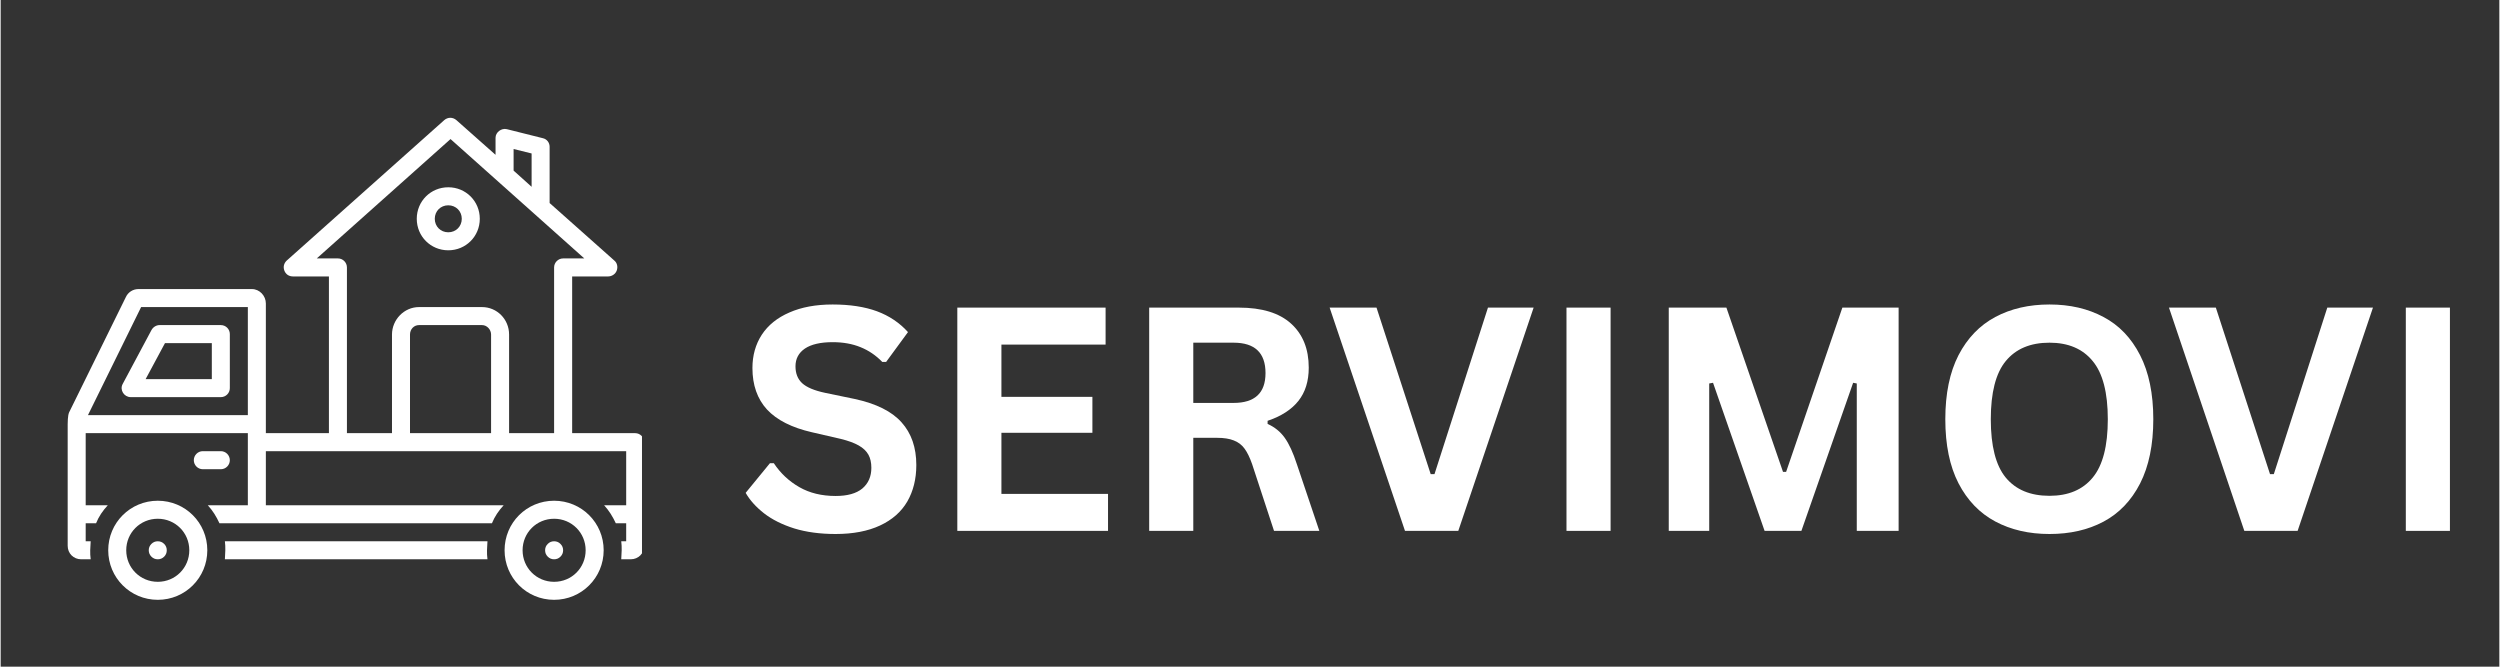
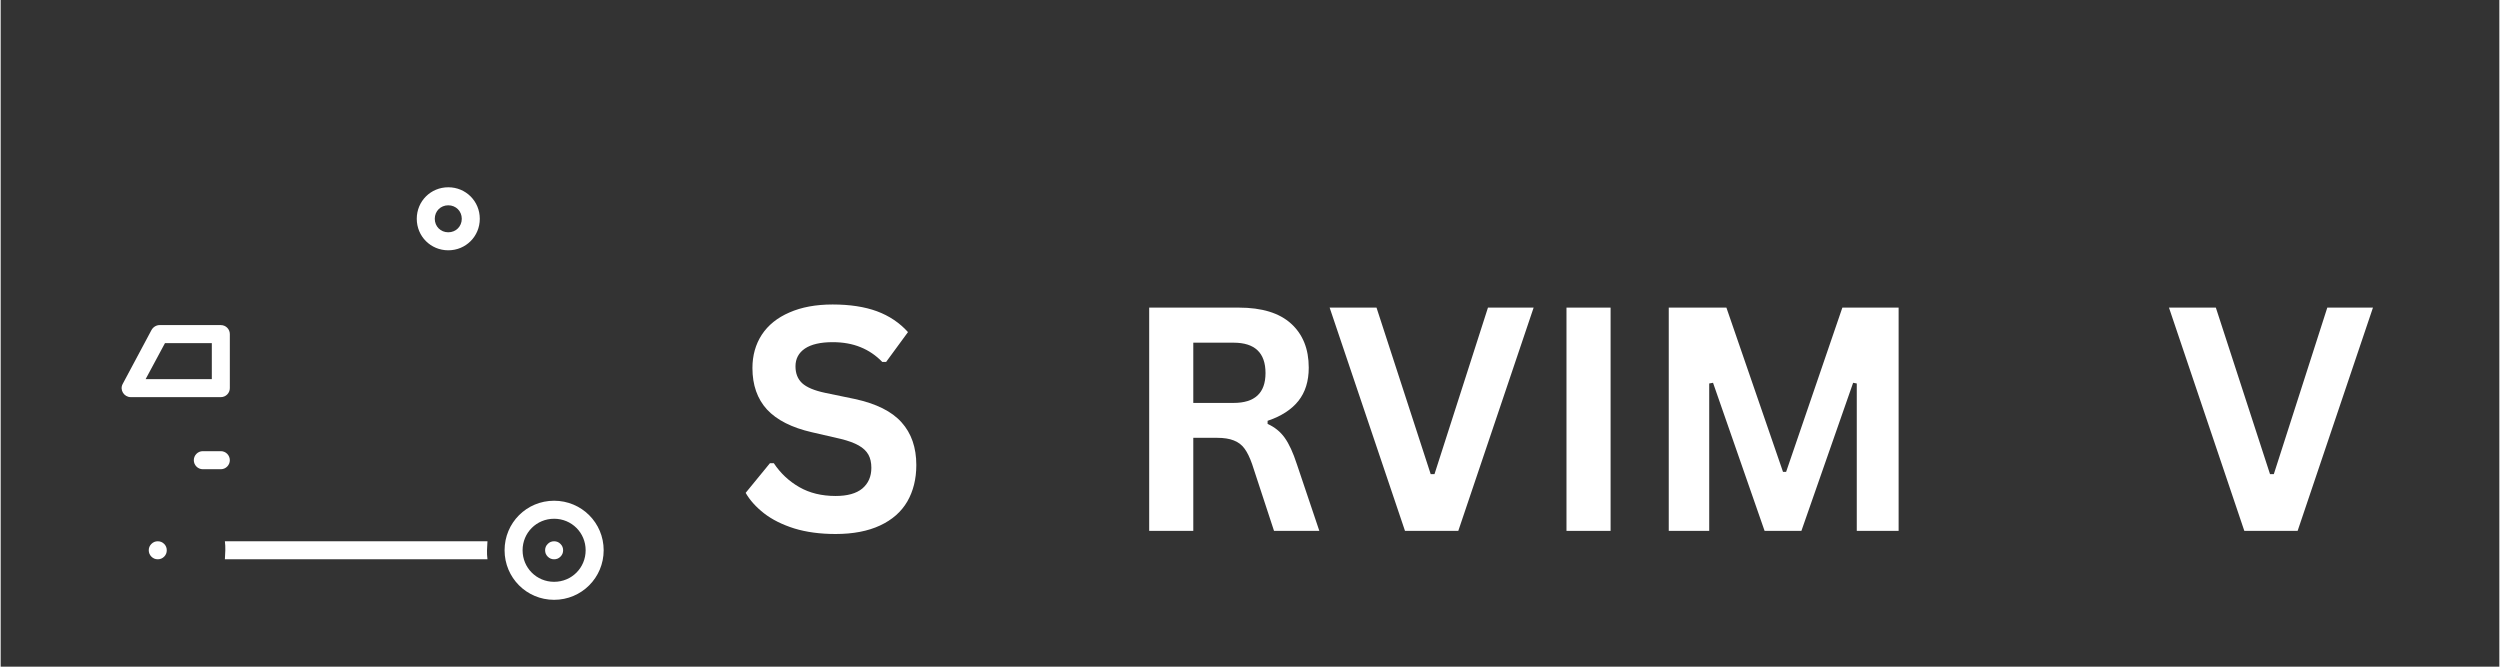
<svg xmlns="http://www.w3.org/2000/svg" width="300" viewBox="0 0 224.88 60" height="80" preserveAspectRatio="xMidYMid meet">
  <rect x="0" y="0" width="224.88" height="60" fill="#333333" stroke="none" />
  <defs>
    <g />
    <clipPath id="0cf5b33667">
      <path d="M 6 10.531 L 57.719 10.531 L 57.719 51 L 6 51 Z M 6 10.531 " clip-rule="nonzero" />
    </clipPath>
  </defs>
  <path fill="#ffffff" d="M 40.285 22.527 C 41.867 22.527 43.121 21.273 43.121 19.691 C 43.121 18.109 41.867 16.855 40.285 16.855 C 38.703 16.855 37.449 18.109 37.449 19.691 C 37.449 21.273 38.703 22.527 40.285 22.527 Z M 40.285 18.477 C 40.973 18.477 41.5 19.004 41.5 19.691 C 41.5 20.379 40.973 20.906 40.285 20.906 C 39.594 20.906 39.07 20.379 39.07 19.691 C 39.07 19.004 39.594 18.477 40.285 18.477 Z M 40.285 18.477 " fill-opacity="1" fill-rule="nonzero" />
-   <path fill="#ffffff" d="M 49.809 45.066 C 47.336 45.066 45.352 47.051 45.352 49.523 C 45.352 51.996 47.336 53.984 49.809 53.984 C 52.281 53.984 54.27 51.996 54.27 49.523 C 54.27 47.051 52.281 45.066 49.809 45.066 Z M 49.809 52.363 C 48.23 52.363 46.973 51.105 46.973 49.523 C 46.973 47.945 48.23 46.688 49.809 46.688 C 51.391 46.688 52.648 47.945 52.648 49.523 C 52.648 51.105 51.391 52.363 49.809 52.363 Z M 49.809 52.363 " fill-opacity="1" fill-rule="nonzero" />
+   <path fill="#ffffff" d="M 49.809 45.066 C 47.336 45.066 45.352 47.051 45.352 49.523 C 45.352 51.996 47.336 53.984 49.809 53.984 C 52.281 53.984 54.27 51.996 54.27 49.523 C 54.27 47.051 52.281 45.066 49.809 45.066 Z M 49.809 52.363 C 48.23 52.363 46.973 51.105 46.973 49.523 C 46.973 47.945 48.23 46.688 49.809 46.688 C 51.391 46.688 52.648 47.945 52.648 49.523 C 52.648 51.105 51.391 52.363 49.809 52.363 Z " fill-opacity="1" fill-rule="nonzero" />
  <path fill="#ffffff" d="M 50.621 49.523 C 50.621 49.75 50.543 49.941 50.383 50.098 C 50.227 50.258 50.035 50.336 49.809 50.336 C 49.586 50.336 49.395 50.258 49.238 50.098 C 49.078 49.941 49 49.75 49 49.523 C 49 49.301 49.078 49.109 49.238 48.953 C 49.395 48.793 49.586 48.715 49.809 48.715 C 50.035 48.715 50.227 48.793 50.383 48.953 C 50.543 49.109 50.621 49.301 50.621 49.523 Z M 50.621 49.523 " fill-opacity="1" fill-rule="nonzero" />
-   <path fill="#ffffff" d="M 14.141 45.066 C 11.668 45.066 9.68 47.051 9.68 49.523 C 9.68 51.996 11.668 53.984 14.141 53.984 C 16.613 53.984 18.598 51.996 18.598 49.523 C 18.598 47.051 16.613 45.066 14.141 45.066 Z M 14.141 52.363 C 12.559 52.363 11.301 51.105 11.301 49.523 C 11.301 47.945 12.559 46.688 14.141 46.688 C 15.719 46.688 16.977 47.945 16.977 49.523 C 16.977 51.105 15.719 52.363 14.141 52.363 Z M 14.141 52.363 " fill-opacity="1" fill-rule="nonzero" />
  <path fill="#ffffff" d="M 19.816 42.23 C 20.262 42.23 20.625 41.863 20.625 41.418 C 20.625 40.973 20.262 40.605 19.816 40.605 L 18.191 40.605 C 17.746 40.605 17.383 40.973 17.383 41.418 C 17.383 41.863 17.746 42.23 18.191 42.23 Z M 19.816 42.23 " fill-opacity="1" fill-rule="nonzero" />
  <path fill="#ffffff" d="M 19.816 29.258 L 14.301 29.258 C 14.02 29.258 13.734 29.418 13.574 29.703 C 13.574 29.703 10.977 34.566 10.977 34.566 C 10.695 35.094 11.102 35.742 11.707 35.742 L 19.816 35.742 C 20.262 35.742 20.625 35.379 20.625 34.934 L 20.625 30.066 C 20.625 29.621 20.262 29.258 19.816 29.258 Z M 19.004 34.121 L 13.047 34.121 L 14.789 30.879 L 19.004 30.879 Z M 19.004 34.121 " fill-opacity="1" fill-rule="nonzero" />
  <g clip-path="url(#0cf5b33667)">
-     <path fill="#ffffff" d="M 57.105 38.984 L 51.434 38.984 L 51.434 24.879 L 54.676 24.879 C 55 24.879 55.324 24.676 55.445 24.352 C 55.566 24.027 55.484 23.664 55.242 23.461 L 49.406 18.273 L 49.406 13.207 C 49.406 12.84 49.16 12.516 48.797 12.438 C 48.797 12.438 45.555 11.625 45.555 11.625 C 45.066 11.504 44.539 11.91 44.539 12.395 L 44.539 13.934 L 41.016 10.812 C 40.691 10.531 40.246 10.531 39.922 10.812 L 25.734 23.461 C 25.488 23.703 25.41 24.027 25.531 24.352 C 25.652 24.676 25.934 24.879 26.301 24.879 L 29.543 24.879 L 29.543 38.984 L 23.867 38.984 L 23.867 27.312 C 23.867 26.621 23.301 26.016 22.613 26.016 L 12.398 26.016 C 11.91 26.016 11.465 26.297 11.262 26.746 L 6.156 37.121 C 6.031 37.406 6.031 38.094 6.031 38.176 L 6.031 49.121 C 6.031 49.809 6.559 50.336 7.25 50.336 L 8.102 50.336 C 8.059 50.051 8.059 49.809 8.059 49.523 C 8.059 49.242 8.102 48.996 8.102 48.715 L 7.652 48.715 L 7.652 47.094 L 8.586 47.094 C 8.828 46.484 9.195 45.957 9.641 45.473 L 7.652 45.473 L 7.652 38.984 L 22.246 38.984 L 22.246 45.473 L 18.641 45.473 C 19.086 45.957 19.41 46.484 19.691 47.094 L 44.215 47.094 C 44.461 46.484 44.824 45.957 45.27 45.473 L 23.867 45.473 L 23.867 40.605 L 56.297 40.605 L 56.297 45.473 L 54.309 45.473 C 54.754 45.957 55.078 46.484 55.363 47.094 L 56.297 47.094 L 56.297 48.715 L 55.852 48.715 C 55.891 48.996 55.891 49.242 55.891 49.523 C 55.891 49.809 55.852 50.051 55.852 50.336 L 56.703 50.336 C 57.391 50.336 57.918 49.809 57.918 49.121 L 57.918 39.797 C 57.918 39.352 57.551 38.984 57.105 38.984 Z M 7.855 37.363 L 12.641 27.637 L 22.246 27.637 L 22.246 37.363 Z M 46.164 13.41 L 47.785 13.812 L 47.785 16.812 L 46.164 15.355 Z M 30.355 23.258 L 28.449 23.258 L 40.488 12.516 L 52.527 23.258 L 50.621 23.258 C 50.176 23.258 49.809 23.625 49.809 24.07 L 49.809 38.984 L 45.758 38.984 L 45.758 30.109 C 45.758 28.73 44.664 27.637 43.324 27.637 L 37.648 27.637 C 36.312 27.637 35.219 28.77 35.219 30.109 L 35.219 38.984 L 31.164 38.984 L 31.164 24.07 C 31.164 23.625 30.801 23.258 30.355 23.258 Z M 36.84 38.984 L 36.84 30.109 C 36.84 29.621 37.203 29.258 37.648 29.258 L 43.324 29.258 C 43.77 29.258 44.137 29.664 44.137 30.109 L 44.137 38.984 Z M 36.84 38.984 " fill-opacity="1" fill-rule="nonzero" />
-   </g>
+     </g>
  <path fill="#ffffff" d="M 14.949 49.523 C 14.949 49.75 14.871 49.941 14.715 50.098 C 14.555 50.258 14.363 50.336 14.141 50.336 C 13.914 50.336 13.727 50.258 13.566 50.098 C 13.41 49.941 13.328 49.75 13.328 49.523 C 13.328 49.301 13.41 49.109 13.566 48.953 C 13.727 48.793 13.914 48.715 14.141 48.715 C 14.363 48.715 14.555 48.793 14.715 48.953 C 14.871 49.109 14.949 49.301 14.949 49.523 Z M 14.949 49.523 " fill-opacity="1" fill-rule="nonzero" />
  <path fill="#ffffff" d="M 20.18 48.715 C 20.219 48.996 20.219 49.242 20.219 49.523 C 20.219 49.809 20.18 50.051 20.18 50.336 L 43.812 50.336 C 43.77 50.051 43.77 49.809 43.77 49.523 C 43.77 49.242 43.812 48.996 43.812 48.715 Z M 20.18 48.715 " fill-opacity="1" fill-rule="nonzero" />
  <g fill="#ffffff" fill-opacity="1">
    <g transform="translate(66.237, 47.779)">
      <g>
        <path d="M 8.906 0.281 C 7.508 0.281 6.27 0.113 5.188 -0.219 C 4.102 -0.562 3.195 -1.016 2.469 -1.578 C 1.75 -2.141 1.195 -2.754 0.812 -3.422 L 3 -6.094 L 3.344 -6.094 C 3.945 -5.188 4.711 -4.469 5.641 -3.938 C 6.566 -3.406 7.656 -3.141 8.906 -3.141 C 9.969 -3.141 10.77 -3.363 11.312 -3.812 C 11.852 -4.27 12.125 -4.891 12.125 -5.672 C 12.125 -6.148 12.035 -6.547 11.859 -6.859 C 11.68 -7.18 11.391 -7.457 10.984 -7.688 C 10.586 -7.914 10.047 -8.113 9.359 -8.281 L 6.781 -8.875 C 4.969 -9.289 3.617 -9.973 2.734 -10.922 C 1.859 -11.879 1.422 -13.125 1.422 -14.656 C 1.422 -15.789 1.703 -16.789 2.266 -17.656 C 2.836 -18.52 3.664 -19.188 4.75 -19.656 C 5.832 -20.133 7.129 -20.375 8.641 -20.375 C 10.191 -20.375 11.52 -20.172 12.625 -19.766 C 13.727 -19.359 14.66 -18.734 15.422 -17.891 L 13.453 -15.203 L 13.109 -15.203 C 12.535 -15.797 11.883 -16.238 11.156 -16.531 C 10.426 -16.832 9.586 -16.984 8.641 -16.984 C 7.547 -16.984 6.711 -16.789 6.141 -16.406 C 5.578 -16.02 5.297 -15.488 5.297 -14.812 C 5.297 -14.176 5.492 -13.672 5.891 -13.297 C 6.297 -12.922 6.988 -12.629 7.969 -12.422 L 10.609 -11.875 C 12.555 -11.457 13.969 -10.754 14.844 -9.766 C 15.727 -8.785 16.172 -7.504 16.172 -5.922 C 16.172 -4.672 15.898 -3.578 15.359 -2.641 C 14.816 -1.711 14 -0.992 12.906 -0.484 C 11.82 0.023 10.488 0.281 8.906 0.281 Z M 8.906 0.281 " />
      </g>
    </g>
  </g>
  <g fill="#ffffff" fill-opacity="1">
    <g transform="translate(83.49, 47.779)">
      <g>
-         <path d="M 6.578 -8.828 L 6.578 -3.328 L 16.172 -3.328 L 16.172 0 L 2.609 0 L 2.609 -20.094 L 15.953 -20.094 L 15.953 -16.766 L 6.578 -16.766 L 6.578 -12.062 L 14.766 -12.062 L 14.766 -8.828 Z M 6.578 -8.828 " />
-       </g>
+         </g>
    </g>
  </g>
  <g fill="#ffffff" fill-opacity="1">
    <g transform="translate(100.758, 47.779)">
      <g>
        <path d="M 2.609 0 L 2.609 -20.094 L 10.672 -20.094 C 12.754 -20.094 14.32 -19.613 15.375 -18.656 C 16.438 -17.695 16.969 -16.375 16.969 -14.688 C 16.969 -13.469 16.656 -12.469 16.031 -11.688 C 15.414 -10.914 14.492 -10.32 13.266 -9.906 L 13.266 -9.625 C 13.898 -9.344 14.41 -8.93 14.797 -8.391 C 15.191 -7.848 15.562 -7.047 15.906 -5.984 L 17.922 0 L 13.844 0 L 11.875 -6 C 11.664 -6.602 11.438 -7.07 11.188 -7.406 C 10.938 -7.75 10.613 -7.992 10.219 -8.141 C 9.832 -8.297 9.332 -8.375 8.719 -8.375 L 6.578 -8.375 L 6.578 0 Z M 10.203 -11.516 C 12.117 -11.516 13.078 -12.41 13.078 -14.203 C 13.078 -16.023 12.117 -16.938 10.203 -16.938 L 6.578 -16.938 L 6.578 -11.516 Z M 10.203 -11.516 " />
      </g>
    </g>
  </g>
  <g fill="#ffffff" fill-opacity="1">
    <g transform="translate(119.248, 47.779)">
      <g>
        <path d="M 11.938 0 L 7.141 0 L 0.359 -20.094 L 4.578 -20.094 L 9.453 -5.109 L 9.797 -5.109 L 14.609 -20.094 L 18.719 -20.094 Z M 11.938 0 " />
      </g>
    </g>
  </g>
  <g fill="#ffffff" fill-opacity="1">
    <g transform="translate(138.315, 47.779)">
      <g>
        <path d="M 6.578 0 L 2.609 0 L 2.609 -20.094 L 6.578 -20.094 Z M 6.578 0 " />
      </g>
    </g>
  </g>
  <g fill="#ffffff" fill-opacity="1">
    <g transform="translate(147.519, 47.779)">
      <g>
        <path d="M 6.25 0 L 2.609 0 L 2.609 -20.094 L 7.797 -20.094 L 12.891 -5.312 L 13.172 -5.312 L 18.234 -20.094 L 23.297 -20.094 L 23.297 0 L 19.531 0 L 19.531 -13.266 L 19.203 -13.328 L 14.547 0 L 11.234 0 L 6.594 -13.328 L 6.25 -13.266 Z M 6.25 0 " />
      </g>
    </g>
  </g>
  <g fill="#ffffff" fill-opacity="1">
    <g transform="translate(173.44, 47.779)">
      <g>
-         <path d="M 10.953 0.281 C 9.109 0.281 7.484 -0.094 6.078 -0.844 C 4.672 -1.594 3.566 -2.738 2.766 -4.281 C 1.973 -5.82 1.578 -7.742 1.578 -10.047 C 1.578 -12.348 1.973 -14.27 2.766 -15.812 C 3.566 -17.352 4.672 -18.5 6.078 -19.25 C 7.484 -20 9.109 -20.375 10.953 -20.375 C 12.797 -20.375 14.414 -20 15.812 -19.25 C 17.219 -18.508 18.316 -17.363 19.109 -15.812 C 19.898 -14.27 20.297 -12.348 20.297 -10.047 C 20.297 -7.742 19.898 -5.816 19.109 -4.266 C 18.316 -2.723 17.219 -1.578 15.812 -0.828 C 14.414 -0.086 12.797 0.281 10.953 0.281 Z M 10.953 -3.156 C 12.648 -3.156 13.945 -3.703 14.844 -4.797 C 15.75 -5.891 16.203 -7.641 16.203 -10.047 C 16.203 -12.441 15.75 -14.188 14.844 -15.281 C 13.945 -16.383 12.648 -16.938 10.953 -16.938 C 9.234 -16.938 7.922 -16.383 7.016 -15.281 C 6.117 -14.188 5.672 -12.441 5.672 -10.047 C 5.672 -7.641 6.117 -5.891 7.016 -4.797 C 7.922 -3.703 9.234 -3.156 10.953 -3.156 Z M 10.953 -3.156 " />
-       </g>
+         </g>
    </g>
  </g>
  <g fill="#ffffff" fill-opacity="1">
    <g transform="translate(194.788, 47.779)">
      <g>
        <path d="M 11.938 0 L 7.141 0 L 0.359 -20.094 L 4.578 -20.094 L 9.453 -5.109 L 9.797 -5.109 L 14.609 -20.094 L 18.719 -20.094 Z M 11.938 0 " />
      </g>
    </g>
  </g>
  <g fill="#ffffff" fill-opacity="1">
    <g transform="translate(213.855, 47.779)">
      <g>
-         <path d="M 6.578 0 L 2.609 0 L 2.609 -20.094 L 6.578 -20.094 Z M 6.578 0 " />
-       </g>
+         </g>
    </g>
  </g>
</svg>